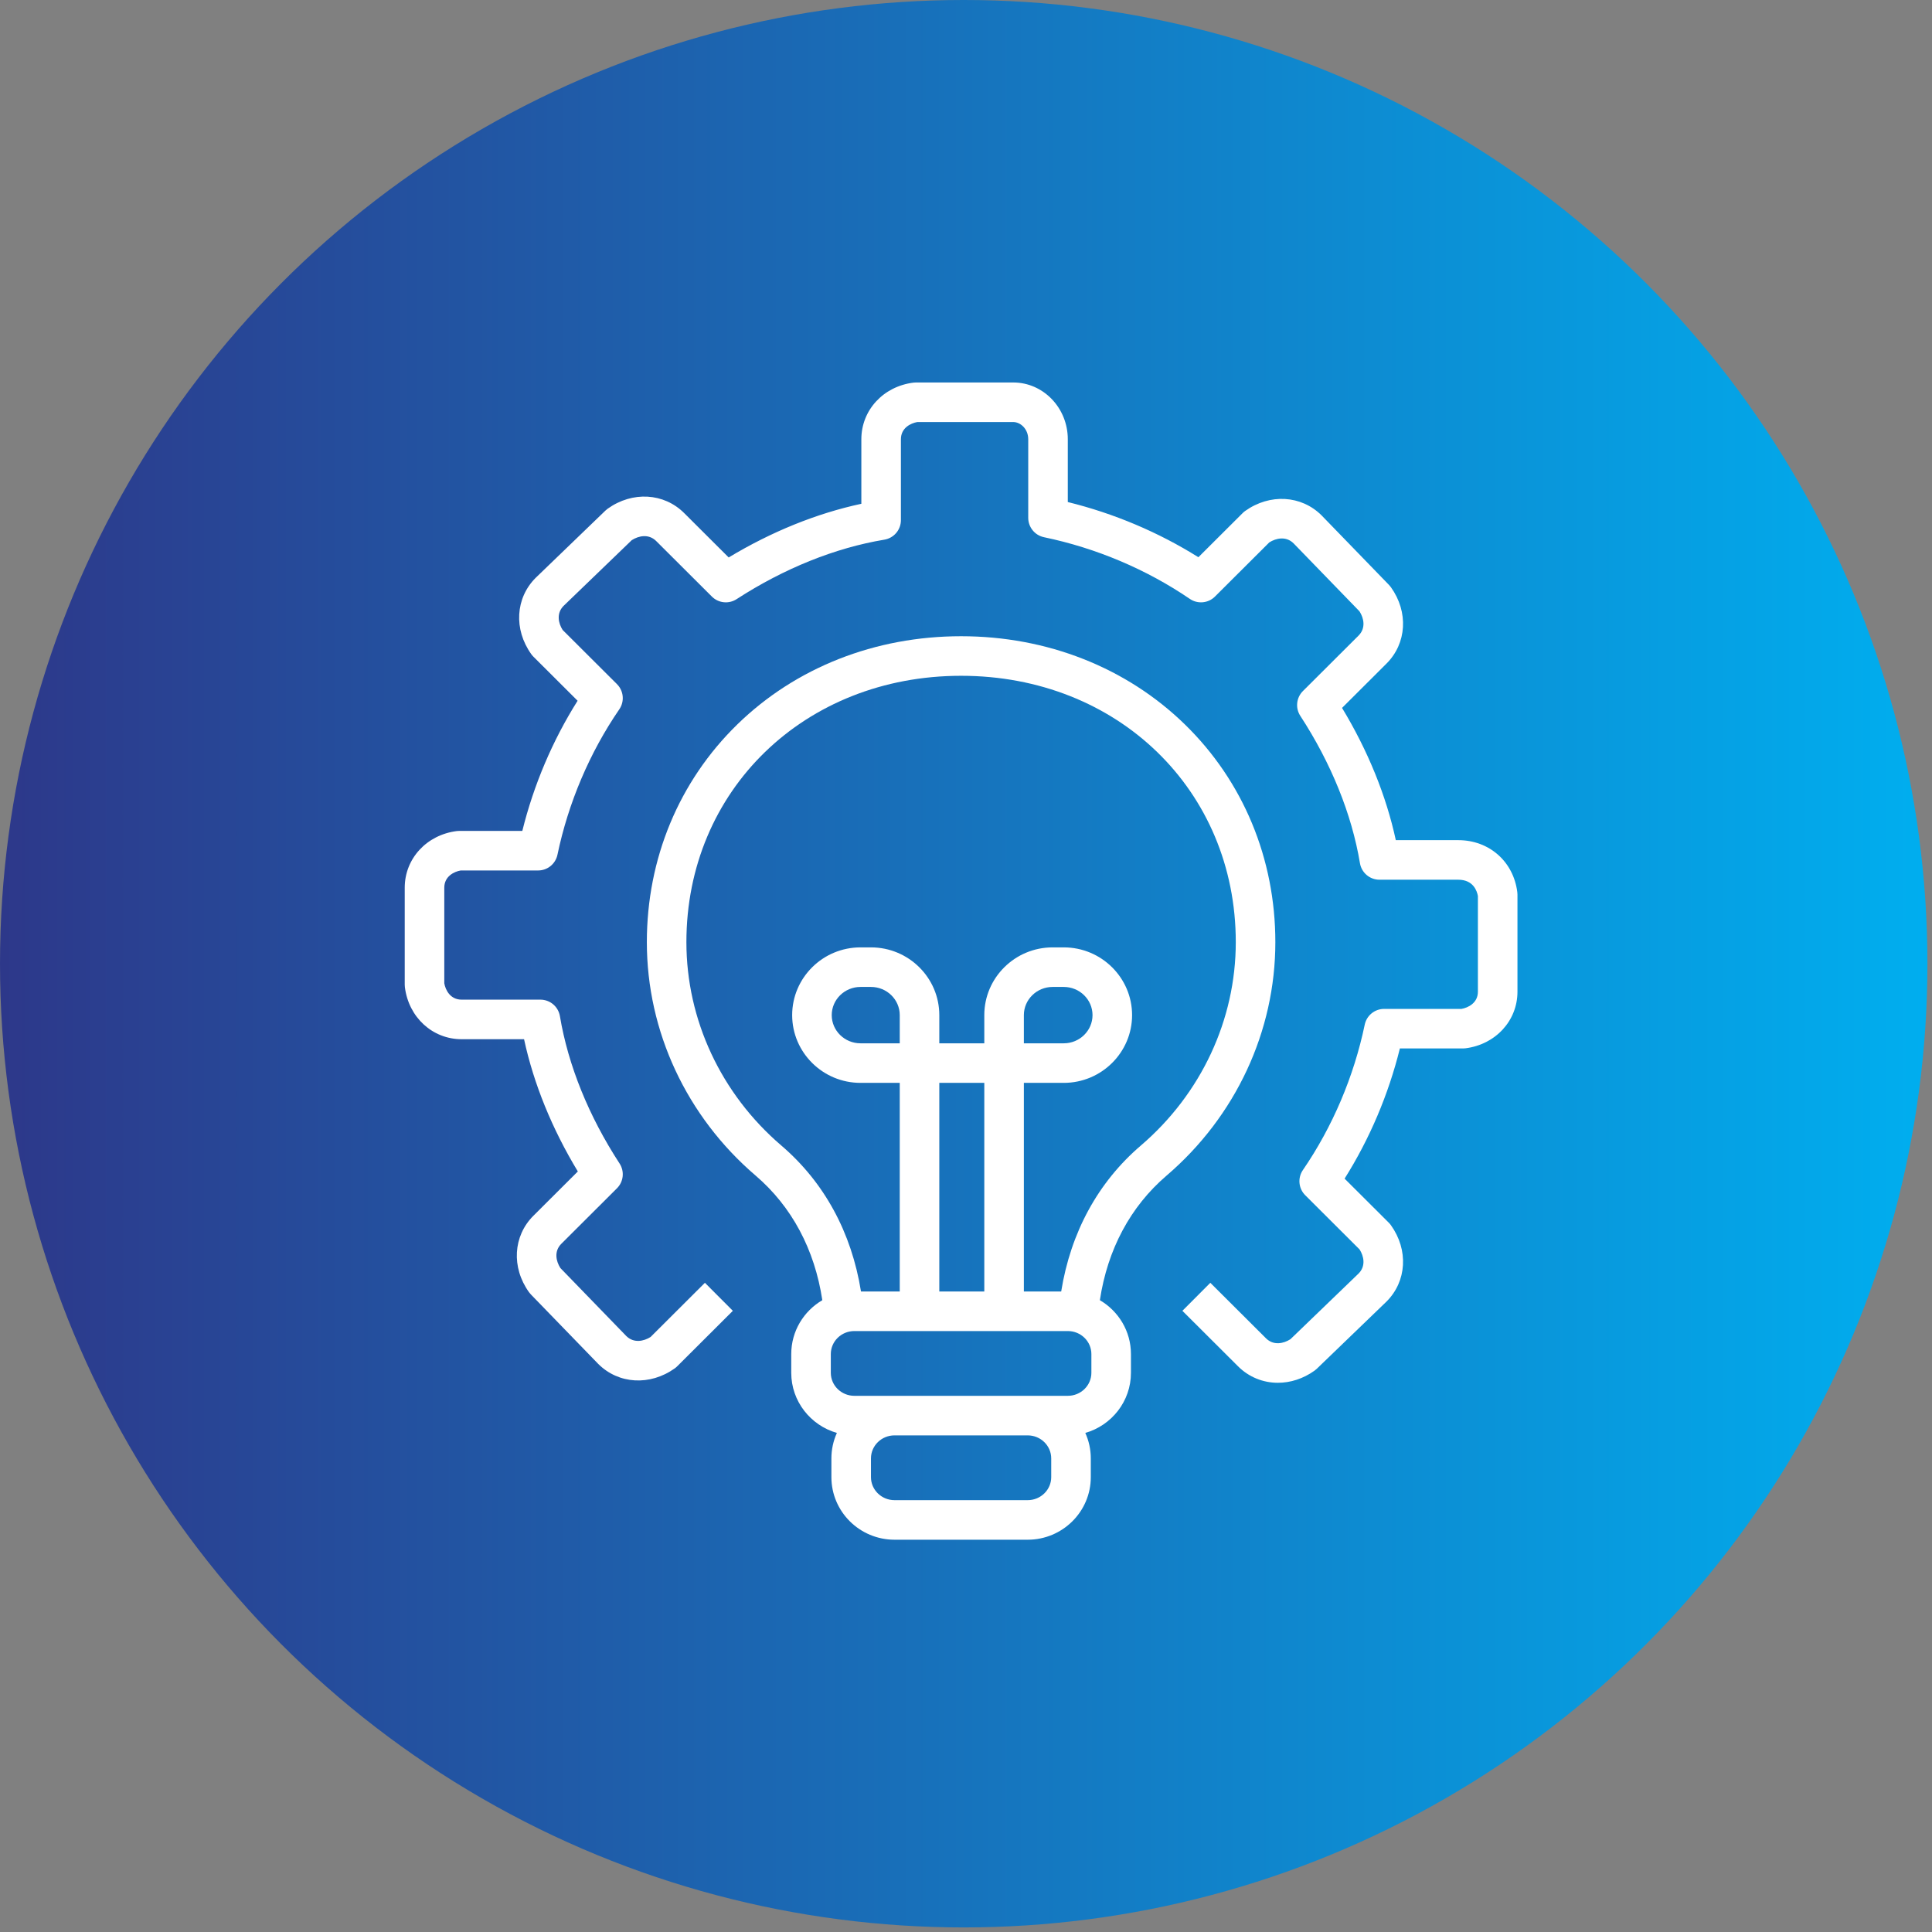
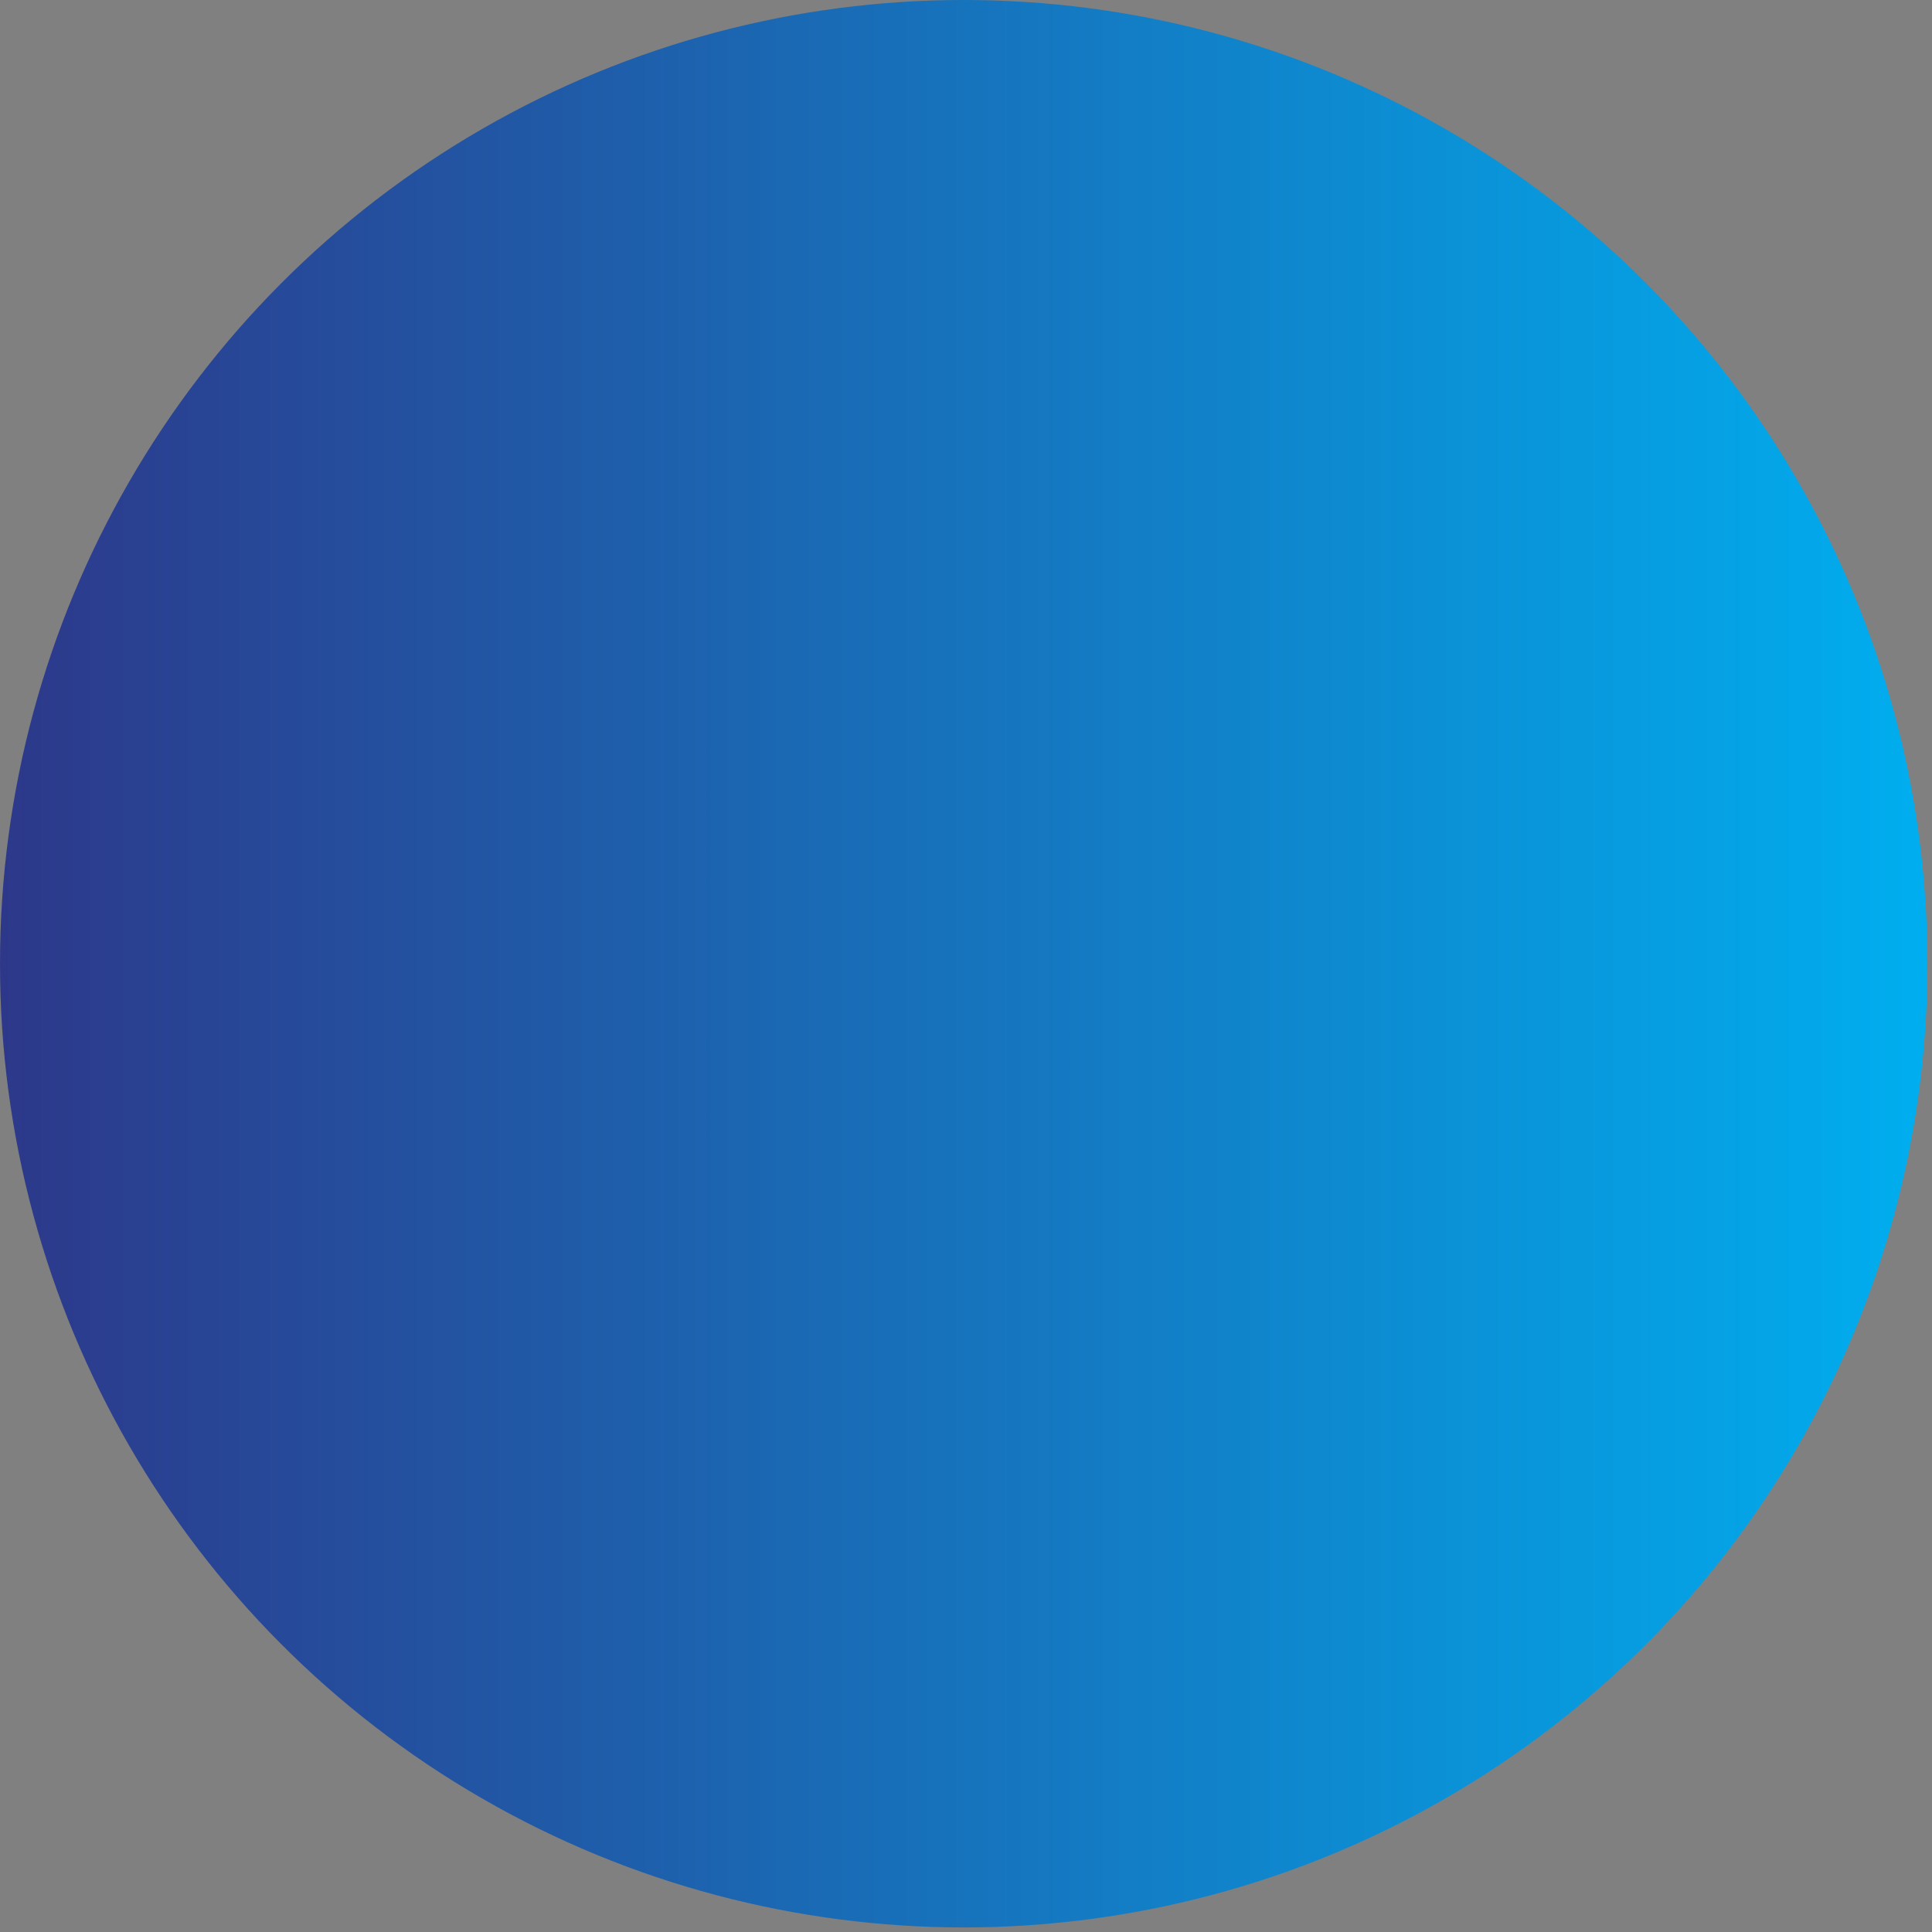
<svg xmlns="http://www.w3.org/2000/svg" width="197" height="197" viewBox="0 0 197 197" fill="none">
  <rect x="0" y="0" width="197" height="197" fill="#808080" stroke="none" />
  <circle cx="98.267" cy="98.267" r="98.267" fill="url(#paint0_linear_274_513)" />
  <g clip-path="url(#clip0_274_513)">
    <path d="M120.819 73.868C114.869 68.068 106.765 64.874 98 64.874C89.235 64.874 81.13 68.068 75.181 73.868C69.232 79.667 65.957 87.552 65.957 96.07C65.957 105.161 69.999 113.835 77.046 119.87C80.739 123.031 83.07 127.404 83.849 132.576C81.954 133.687 80.681 135.733 80.681 138.069V139.981C80.681 142.887 82.65 145.343 85.335 146.111C84.966 146.927 84.775 147.812 84.775 148.708V150.62C84.775 154.138 87.662 157 91.21 157H104.79C108.338 157 111.225 154.138 111.225 150.62V148.708C111.225 147.783 111.024 146.905 110.665 146.111C113.35 145.343 115.319 142.887 115.319 139.981V138.069C115.319 135.733 114.046 133.687 112.151 132.576C112.93 127.404 115.261 123.031 118.954 119.87C126.001 113.836 130.043 105.161 130.043 96.07C130.043 87.552 126.767 79.667 120.819 73.868ZM107.19 150.62C107.19 151.913 106.114 152.966 104.79 152.966H91.21C89.886 152.966 88.809 151.913 88.809 150.62V148.708C88.809 147.414 89.886 146.361 91.21 146.361H104.79C106.113 146.361 107.19 147.414 107.19 148.708L107.19 150.62ZM111.285 139.981C111.285 141.275 110.208 142.327 108.884 142.327H87.115C85.791 142.327 84.715 141.275 84.715 139.981V138.069C84.715 136.775 85.791 135.723 87.115 135.723H108.884C110.208 135.723 111.285 136.775 111.285 138.069V139.981ZM91.744 106.383H87.743C86.125 106.383 84.809 105.094 84.809 103.509C84.809 101.925 86.125 100.635 87.743 100.635H88.81C90.428 100.635 91.744 101.925 91.744 103.509V106.383ZM100.366 131.689H95.778V110.417H100.366V131.689ZM116.33 116.805C111.953 120.552 109.173 125.671 108.207 131.689H104.4V110.417H108.467C112.309 110.417 115.435 107.318 115.435 103.509C115.435 99.7 112.309 96.601 108.467 96.601H107.334C103.492 96.601 100.366 99.7 100.366 103.509V106.383H95.778V103.509C95.778 99.7 92.652 96.601 88.81 96.601H87.743C83.901 96.601 80.775 99.7 80.775 103.509C80.775 107.318 83.901 110.417 87.743 110.417H91.744V131.689H87.792C86.827 125.671 84.047 120.552 79.669 116.805C73.518 111.538 69.99 103.981 69.99 96.07C69.99 80.585 82.031 68.908 97.999 68.908C113.967 68.908 126.009 80.585 126.009 96.07C126.009 103.981 122.481 111.538 116.33 116.805ZM104.4 106.383V103.509C104.4 101.925 105.716 100.635 107.334 100.635H108.467C110.085 100.635 111.401 101.925 111.401 103.509C111.401 105.094 110.085 106.383 108.467 106.383H104.4Z" fill="white" />
-     <path d="M130.304 140.998C128.807 140.998 127.356 140.432 126.237 139.316L120.565 133.66L123.413 130.803L129.086 136.46C129.856 137.228 130.886 137.003 131.583 136.554L138.537 129.851C139.285 129.094 139.069 128.086 138.629 127.398L133.091 121.875C132.757 121.542 132.551 121.103 132.507 120.634C132.463 120.164 132.585 119.695 132.852 119.306C135.87 114.907 138.051 109.779 139.158 104.479C139.253 104.025 139.501 103.618 139.861 103.326C140.22 103.034 140.67 102.874 141.133 102.874H149.023C149.69 102.758 150.697 102.28 150.697 101.12V91.367C150.61 90.867 150.24 89.702 148.696 89.702H140.66C140.183 89.703 139.721 89.533 139.357 89.225C138.992 88.916 138.749 88.489 138.67 88.018C137.834 83.01 135.731 77.815 132.589 72.995C132.336 72.607 132.224 72.144 132.273 71.683C132.321 71.222 132.526 70.793 132.854 70.465L138.527 64.809C139.291 64.046 139.068 63.024 138.621 62.333L131.899 55.4C131.135 54.648 130.118 54.866 129.424 55.308L123.886 60.83C123.554 61.162 123.116 61.367 122.648 61.41C122.181 61.454 121.713 61.333 121.325 61.068C116.913 58.057 111.77 55.882 106.453 54.778C105.999 54.683 105.591 54.435 105.299 54.075C105.006 53.716 104.846 53.266 104.846 52.803V44.788C104.846 43.739 104.056 43.034 103.318 43.034H93.537C92.87 43.15 91.863 43.628 91.863 44.788V53.038C91.863 53.515 91.694 53.977 91.385 54.342C91.076 54.706 90.648 54.949 90.177 55.028C85.153 55.863 79.943 57.96 75.108 61.094C74.721 61.345 74.26 61.456 73.801 61.408C73.342 61.36 72.913 61.156 72.587 60.83L66.914 55.173C66.144 54.406 65.114 54.631 64.416 55.08L57.463 61.783C56.715 62.539 56.931 63.547 57.371 64.235L62.909 69.758C63.243 70.091 63.45 70.53 63.493 70.999C63.537 71.469 63.415 71.939 63.148 72.327C60.13 76.727 57.949 81.854 56.842 87.155C56.747 87.608 56.499 88.015 56.139 88.308C55.78 88.6 55.331 88.759 54.867 88.759H46.977C46.31 88.875 45.303 89.353 45.303 90.513V100.265C45.42 100.929 45.9 101.931 47.068 101.931H55.103C55.581 101.931 56.042 102.1 56.407 102.408C56.771 102.717 57.014 103.145 57.093 103.615C57.93 108.623 60.033 113.818 63.175 118.638C63.428 119.026 63.539 119.489 63.491 119.95C63.443 120.411 63.237 120.841 62.909 121.168L57.237 126.825C56.472 127.587 56.696 128.609 57.143 129.3L63.864 136.234C64.629 136.985 65.646 136.768 66.34 136.326L71.878 130.803L74.726 133.659L69.054 139.316C68.975 139.395 68.891 139.466 68.8 139.531C66.278 141.327 63.073 141.142 61.006 139.08L60.982 139.056L54.128 131.986C54.058 131.914 53.994 131.837 53.936 131.756C52.131 129.236 52.317 126.034 54.388 123.968L58.92 119.449C56.287 115.101 54.414 110.496 53.437 105.965H47.068C44.102 105.965 41.67 103.735 41.285 100.663C41.274 100.58 41.269 100.496 41.269 100.412V90.513C41.269 87.552 43.503 85.124 46.582 84.74C46.664 84.73 46.748 84.725 46.831 84.725H53.259C54.421 80.031 56.346 75.499 58.896 71.453L54.388 66.957C54.309 66.879 54.237 66.794 54.173 66.704C52.368 64.184 52.553 60.981 54.624 58.916L54.649 58.892L61.739 52.057C61.811 51.987 61.888 51.924 61.969 51.866C64.491 50.07 67.696 50.255 69.763 52.317L74.301 56.842C78.663 54.213 83.283 52.344 87.829 51.369V44.788C87.829 41.827 90.064 39.399 93.142 39.016C93.224 39.005 93.308 39 93.391 39H103.318C106.385 39 108.88 41.596 108.88 44.788V51.192C113.589 52.351 118.136 54.273 122.196 56.818L126.71 52.317C126.788 52.238 126.873 52.166 126.964 52.102C129.485 50.306 132.69 50.491 134.758 52.552L134.782 52.577L141.636 59.648C141.705 59.719 141.769 59.796 141.827 59.877C143.633 62.397 143.446 65.6 141.376 67.665L136.844 72.184C139.477 76.532 141.349 81.137 142.327 85.668H148.696C151.849 85.668 154.324 87.848 154.715 90.97C154.726 91.053 154.731 91.137 154.731 91.221V101.12C154.731 104.081 152.497 106.509 149.418 106.893C149.336 106.903 149.252 106.908 149.169 106.908H142.741C141.579 111.602 139.654 116.134 137.104 120.181L141.612 124.676C141.691 124.754 141.763 124.839 141.827 124.929C143.633 127.45 143.447 130.652 141.376 132.718L141.351 132.742L134.261 139.577C134.189 139.646 134.112 139.71 134.031 139.767C132.874 140.591 131.573 140.998 130.304 140.998Z" fill="white" />
+     <path d="M130.304 140.998C128.807 140.998 127.356 140.432 126.237 139.316L120.565 133.66L123.413 130.803L129.086 136.46C129.856 137.228 130.886 137.003 131.583 136.554L138.537 129.851C139.285 129.094 139.069 128.086 138.629 127.398L133.091 121.875C132.757 121.542 132.551 121.103 132.507 120.634C132.463 120.164 132.585 119.695 132.852 119.306C135.87 114.907 138.051 109.779 139.158 104.479C139.253 104.025 139.501 103.618 139.861 103.326C140.22 103.034 140.67 102.874 141.133 102.874H149.023V91.367C150.61 90.867 150.24 89.702 148.696 89.702H140.66C140.183 89.703 139.721 89.533 139.357 89.225C138.992 88.916 138.749 88.489 138.67 88.018C137.834 83.01 135.731 77.815 132.589 72.995C132.336 72.607 132.224 72.144 132.273 71.683C132.321 71.222 132.526 70.793 132.854 70.465L138.527 64.809C139.291 64.046 139.068 63.024 138.621 62.333L131.899 55.4C131.135 54.648 130.118 54.866 129.424 55.308L123.886 60.83C123.554 61.162 123.116 61.367 122.648 61.41C122.181 61.454 121.713 61.333 121.325 61.068C116.913 58.057 111.77 55.882 106.453 54.778C105.999 54.683 105.591 54.435 105.299 54.075C105.006 53.716 104.846 53.266 104.846 52.803V44.788C104.846 43.739 104.056 43.034 103.318 43.034H93.537C92.87 43.15 91.863 43.628 91.863 44.788V53.038C91.863 53.515 91.694 53.977 91.385 54.342C91.076 54.706 90.648 54.949 90.177 55.028C85.153 55.863 79.943 57.96 75.108 61.094C74.721 61.345 74.26 61.456 73.801 61.408C73.342 61.36 72.913 61.156 72.587 60.83L66.914 55.173C66.144 54.406 65.114 54.631 64.416 55.08L57.463 61.783C56.715 62.539 56.931 63.547 57.371 64.235L62.909 69.758C63.243 70.091 63.45 70.53 63.493 70.999C63.537 71.469 63.415 71.939 63.148 72.327C60.13 76.727 57.949 81.854 56.842 87.155C56.747 87.608 56.499 88.015 56.139 88.308C55.78 88.6 55.331 88.759 54.867 88.759H46.977C46.31 88.875 45.303 89.353 45.303 90.513V100.265C45.42 100.929 45.9 101.931 47.068 101.931H55.103C55.581 101.931 56.042 102.1 56.407 102.408C56.771 102.717 57.014 103.145 57.093 103.615C57.93 108.623 60.033 113.818 63.175 118.638C63.428 119.026 63.539 119.489 63.491 119.95C63.443 120.411 63.237 120.841 62.909 121.168L57.237 126.825C56.472 127.587 56.696 128.609 57.143 129.3L63.864 136.234C64.629 136.985 65.646 136.768 66.34 136.326L71.878 130.803L74.726 133.659L69.054 139.316C68.975 139.395 68.891 139.466 68.8 139.531C66.278 141.327 63.073 141.142 61.006 139.08L60.982 139.056L54.128 131.986C54.058 131.914 53.994 131.837 53.936 131.756C52.131 129.236 52.317 126.034 54.388 123.968L58.92 119.449C56.287 115.101 54.414 110.496 53.437 105.965H47.068C44.102 105.965 41.67 103.735 41.285 100.663C41.274 100.58 41.269 100.496 41.269 100.412V90.513C41.269 87.552 43.503 85.124 46.582 84.74C46.664 84.73 46.748 84.725 46.831 84.725H53.259C54.421 80.031 56.346 75.499 58.896 71.453L54.388 66.957C54.309 66.879 54.237 66.794 54.173 66.704C52.368 64.184 52.553 60.981 54.624 58.916L54.649 58.892L61.739 52.057C61.811 51.987 61.888 51.924 61.969 51.866C64.491 50.07 67.696 50.255 69.763 52.317L74.301 56.842C78.663 54.213 83.283 52.344 87.829 51.369V44.788C87.829 41.827 90.064 39.399 93.142 39.016C93.224 39.005 93.308 39 93.391 39H103.318C106.385 39 108.88 41.596 108.88 44.788V51.192C113.589 52.351 118.136 54.273 122.196 56.818L126.71 52.317C126.788 52.238 126.873 52.166 126.964 52.102C129.485 50.306 132.69 50.491 134.758 52.552L134.782 52.577L141.636 59.648C141.705 59.719 141.769 59.796 141.827 59.877C143.633 62.397 143.446 65.6 141.376 67.665L136.844 72.184C139.477 76.532 141.349 81.137 142.327 85.668H148.696C151.849 85.668 154.324 87.848 154.715 90.97C154.726 91.053 154.731 91.137 154.731 91.221V101.12C154.731 104.081 152.497 106.509 149.418 106.893C149.336 106.903 149.252 106.908 149.169 106.908H142.741C141.579 111.602 139.654 116.134 137.104 120.181L141.612 124.676C141.691 124.754 141.763 124.839 141.827 124.929C143.633 127.45 143.447 130.652 141.376 132.718L141.351 132.742L134.261 139.577C134.189 139.646 134.112 139.71 134.031 139.767C132.874 140.591 131.573 140.998 130.304 140.998Z" fill="white" />
  </g>
  <defs>
    <linearGradient id="paint0_linear_274_513" x1="0" y1="0" x2="196.535" y2="0" gradientUnits="userSpaceOnUse">
      <stop stop-color="#2D388A" />
      <stop offset="1" stop-color="#00AEEF" />
    </linearGradient>
    <clipPath id="clip0_274_513">
-       <rect width="118" height="118" fill="white" transform="translate(39 39)" />
-     </clipPath>
+       </clipPath>
  </defs>
</svg>